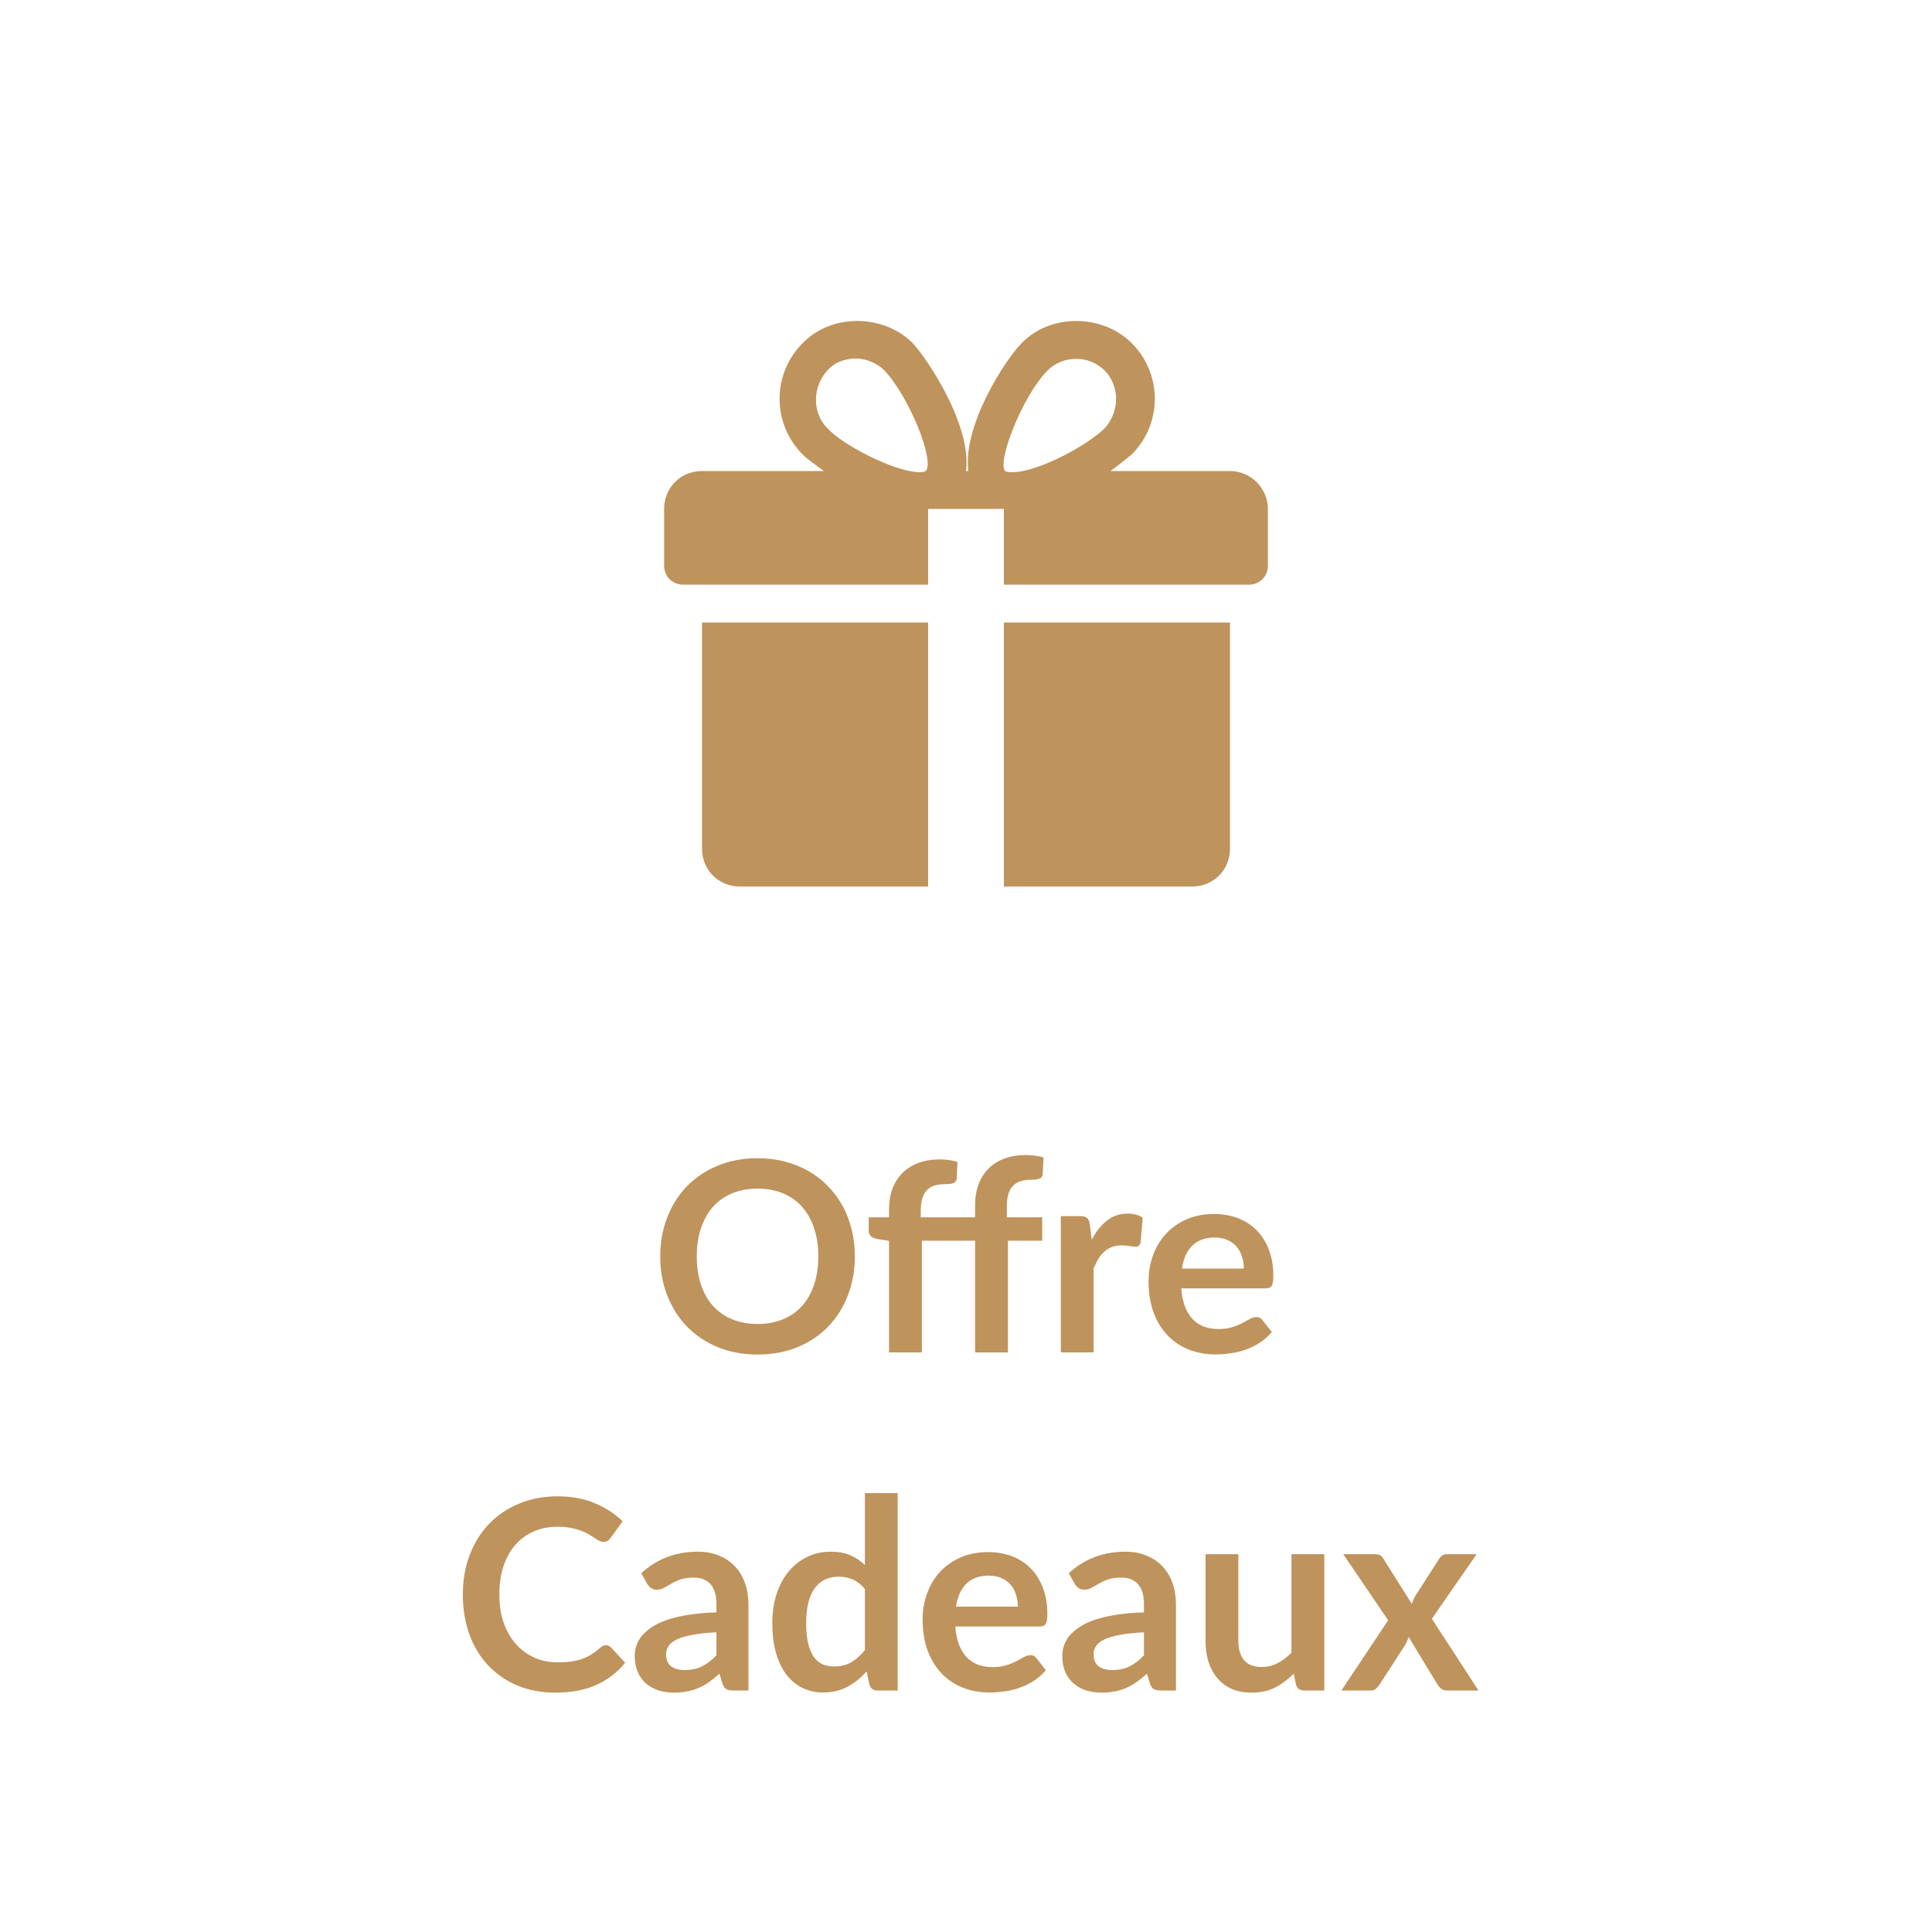
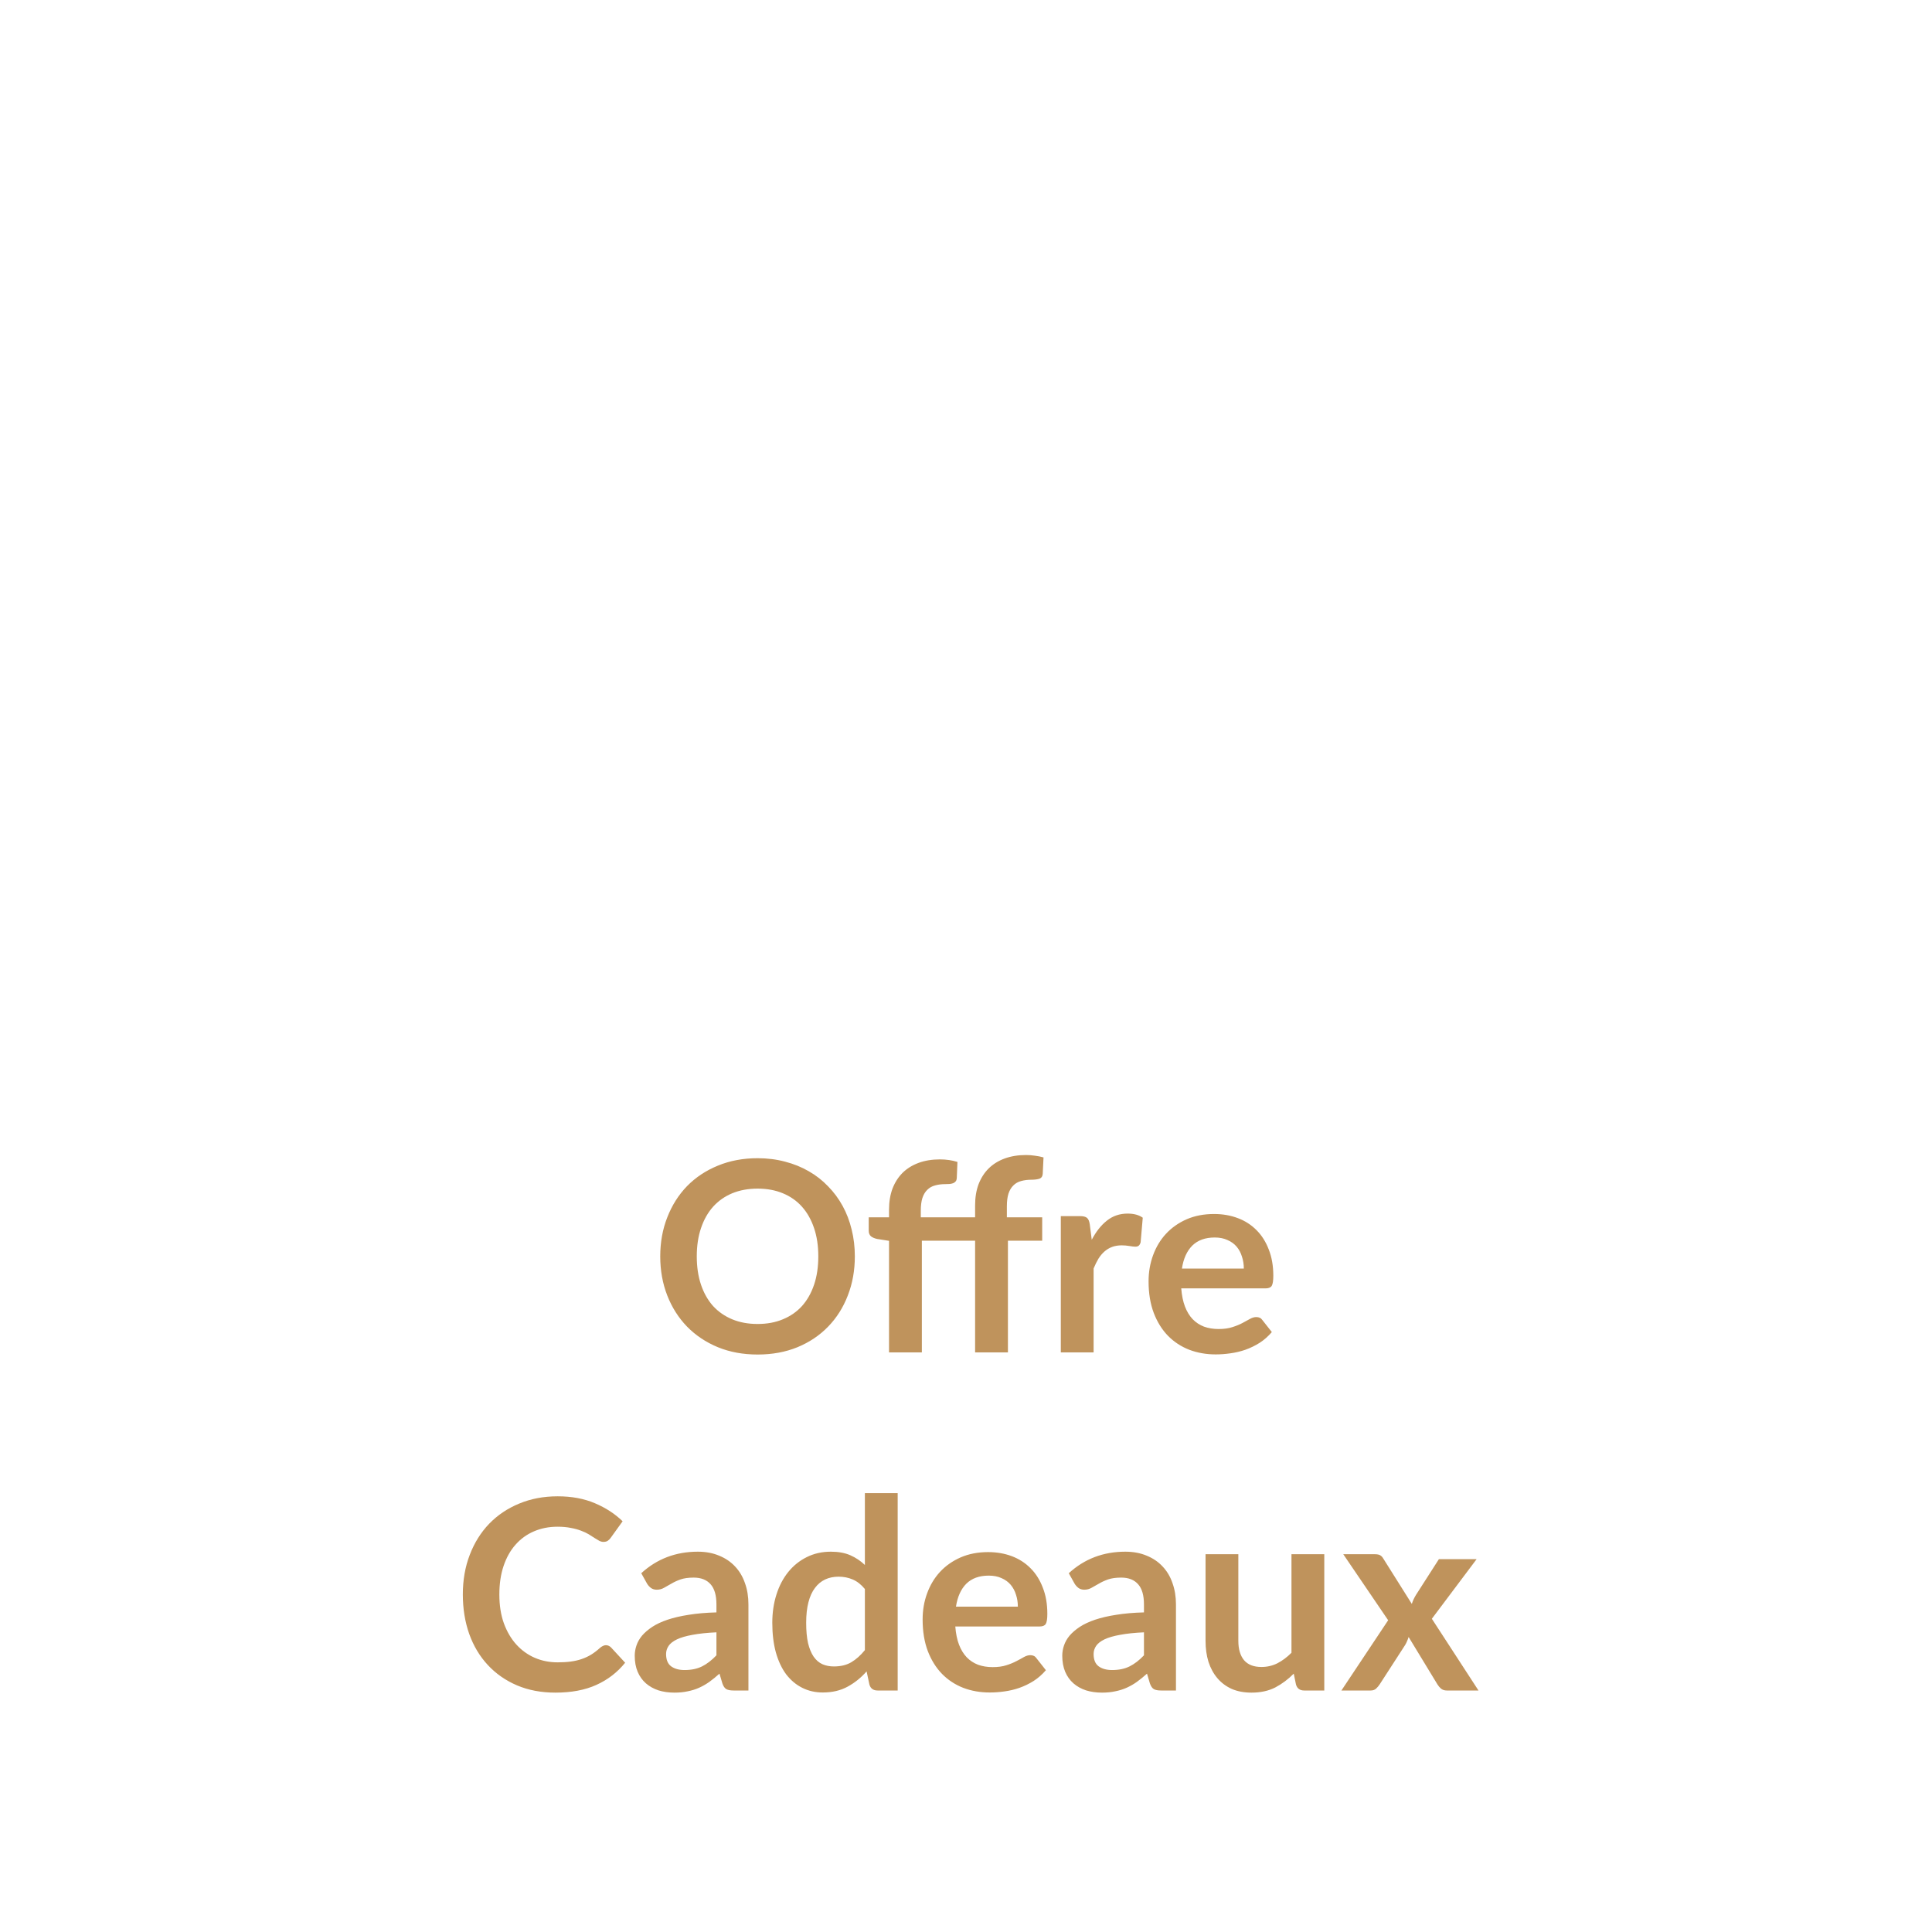
<svg xmlns="http://www.w3.org/2000/svg" height="100%" viewBox="0 0 80 80" fill="none" class=" X3256c018d4e617f1c319c31b81d3c359">
-   <path d="M29.069 35.141C29.069 36.023 29.755 36.71 30.637 36.71H38.431V25.778H29.069V35.141ZM50.931 19.504H45.98C46.324 19.259 46.618 19.014 46.863 18.817C48.137 17.543 48.137 15.484 46.863 14.21C45.637 12.984 43.48 12.984 42.304 14.21C41.618 14.896 39.853 17.641 40.098 19.504H40C40.245 17.641 38.431 14.896 37.794 14.21C36.569 12.984 34.412 12.984 33.235 14.21C32.932 14.512 32.692 14.871 32.528 15.266C32.364 15.662 32.28 16.085 32.28 16.514C32.28 16.942 32.364 17.365 32.528 17.761C32.692 18.156 32.932 18.515 33.235 18.817C33.431 19.014 33.775 19.259 34.118 19.504H29.069C28.186 19.504 27.5 20.19 27.5 21.072V23.425C27.5 23.866 27.843 24.21 28.284 24.21H38.431V21.072H41.569V24.21H51.716C52.157 24.21 52.5 23.866 52.5 23.425V21.072C52.5 20.239 51.814 19.504 50.931 19.504ZM34.265 17.739C33.627 17.102 33.627 16.023 34.265 15.337C34.559 14.994 35 14.847 35.441 14.847C35.882 14.847 36.324 15.043 36.618 15.337C37.647 16.416 38.725 19.111 38.333 19.504C38.333 19.504 38.284 19.553 38.039 19.553C36.961 19.504 34.902 18.425 34.265 17.739ZM43.382 15.337C44.02 14.7 45.098 14.7 45.735 15.337C46.373 15.974 46.373 17.053 45.735 17.739C45.049 18.425 42.99 19.553 41.912 19.553C41.667 19.553 41.618 19.504 41.618 19.504C41.275 19.111 42.353 16.366 43.382 15.337ZM41.569 36.71H49.363C50.245 36.71 50.931 36.023 50.931 35.141V25.778H41.569V36.71Z" fill="#BF935C" />
-   <path d="M35.397 52.023C35.397 52.606 35.3 53.147 35.105 53.646C34.915 54.141 34.643 54.57 34.291 54.933C33.939 55.296 33.516 55.58 33.021 55.785C32.526 55.987 31.976 56.088 31.371 56.088C30.769 56.088 30.221 55.987 29.726 55.785C29.231 55.58 28.806 55.296 28.45 54.933C28.098 54.57 27.825 54.141 27.631 53.646C27.436 53.147 27.339 52.606 27.339 52.023C27.339 51.441 27.436 50.901 27.631 50.407C27.825 49.908 28.098 49.477 28.45 49.114C28.806 48.751 29.231 48.469 29.726 48.267C30.221 48.062 30.769 47.959 31.371 47.959C31.774 47.959 32.154 48.007 32.509 48.102C32.865 48.194 33.191 48.326 33.488 48.498C33.785 48.667 34.051 48.874 34.286 49.12C34.524 49.361 34.726 49.633 34.891 49.934C35.056 50.234 35.18 50.56 35.265 50.913C35.353 51.264 35.397 51.635 35.397 52.023ZM33.884 52.023C33.884 51.587 33.826 51.197 33.708 50.852C33.591 50.504 33.424 50.209 33.208 49.967C32.991 49.724 32.727 49.539 32.416 49.411C32.108 49.283 31.759 49.218 31.371 49.218C30.982 49.218 30.632 49.283 30.32 49.411C30.012 49.539 29.748 49.724 29.528 49.967C29.312 50.209 29.145 50.504 29.028 50.852C28.91 51.197 28.852 51.587 28.852 52.023C28.852 52.46 28.91 52.852 29.028 53.2C29.145 53.545 29.312 53.839 29.528 54.081C29.748 54.319 30.012 54.502 30.32 54.63C30.632 54.759 30.982 54.823 31.371 54.823C31.759 54.823 32.108 54.759 32.416 54.63C32.727 54.502 32.991 54.319 33.208 54.081C33.424 53.839 33.591 53.545 33.708 53.2C33.826 52.852 33.884 52.46 33.884 52.023ZM36.813 56V51.38L36.324 51.303C36.217 51.281 36.131 51.244 36.065 51.193C36.003 51.138 35.972 51.061 35.972 50.962V50.407H36.813V50.087C36.813 49.765 36.861 49.475 36.956 49.218C37.055 48.962 37.194 48.744 37.374 48.564C37.557 48.384 37.779 48.247 38.04 48.151C38.3 48.056 38.593 48.008 38.92 48.008C39.18 48.008 39.422 48.043 39.646 48.113L39.618 48.789C39.614 48.841 39.6 48.883 39.574 48.916C39.548 48.949 39.514 48.975 39.47 48.993C39.429 49.008 39.382 49.019 39.327 49.026C39.272 49.03 39.213 49.032 39.151 49.032C38.989 49.032 38.844 49.05 38.716 49.087C38.591 49.12 38.485 49.18 38.397 49.268C38.309 49.352 38.241 49.466 38.194 49.609C38.15 49.748 38.128 49.922 38.128 50.132V50.407H40.377V49.906C40.377 49.583 40.425 49.294 40.52 49.037C40.619 48.78 40.758 48.562 40.938 48.383C41.121 48.203 41.343 48.065 41.604 47.97C41.864 47.875 42.157 47.827 42.484 47.827C42.612 47.827 42.735 47.836 42.852 47.855C42.973 47.869 43.092 47.893 43.21 47.926L43.177 48.608C43.169 48.714 43.12 48.782 43.028 48.812C42.94 48.837 42.836 48.85 42.715 48.85C42.553 48.85 42.408 48.868 42.28 48.905C42.155 48.938 42.049 48.998 41.961 49.087C41.873 49.171 41.805 49.285 41.758 49.428C41.714 49.567 41.692 49.741 41.692 49.95V50.407H43.155V51.374H41.736V56H40.377V51.374H38.172V56H36.813ZM45.207 51.336C45.383 50.999 45.592 50.735 45.834 50.544C46.076 50.35 46.362 50.252 46.692 50.252C46.953 50.252 47.162 50.309 47.319 50.423L47.231 51.441C47.213 51.507 47.185 51.554 47.149 51.584C47.116 51.609 47.07 51.622 47.011 51.622C46.956 51.622 46.874 51.613 46.764 51.594C46.657 51.576 46.553 51.567 46.45 51.567C46.3 51.567 46.166 51.589 46.049 51.633C45.931 51.677 45.825 51.741 45.73 51.825C45.638 51.906 45.556 52.005 45.482 52.123C45.413 52.24 45.347 52.374 45.284 52.524V56H43.926V50.357H44.723C44.863 50.357 44.96 50.383 45.015 50.434C45.07 50.482 45.106 50.57 45.125 50.698L45.207 51.336ZM51.504 52.529C51.504 52.353 51.478 52.188 51.427 52.035C51.379 51.877 51.306 51.739 51.207 51.622C51.108 51.505 50.981 51.413 50.827 51.347C50.677 51.277 50.501 51.242 50.299 51.242C49.907 51.242 49.597 51.354 49.37 51.578C49.146 51.802 49.003 52.119 48.941 52.529H51.504ZM48.913 53.349C48.935 53.639 48.987 53.89 49.067 54.102C49.148 54.312 49.254 54.486 49.386 54.625C49.518 54.761 49.674 54.863 49.854 54.933C50.037 54.999 50.239 55.032 50.459 55.032C50.679 55.032 50.868 55.006 51.025 54.955C51.187 54.904 51.326 54.847 51.443 54.785C51.564 54.722 51.669 54.665 51.757 54.614C51.848 54.563 51.936 54.537 52.021 54.537C52.134 54.537 52.219 54.579 52.274 54.663L52.664 55.158C52.514 55.334 52.345 55.483 52.158 55.604C51.971 55.721 51.775 55.817 51.57 55.89C51.368 55.96 51.161 56.009 50.948 56.038C50.739 56.068 50.536 56.083 50.338 56.083C49.945 56.083 49.581 56.018 49.243 55.89C48.906 55.758 48.613 55.566 48.363 55.312C48.114 55.056 47.918 54.74 47.775 54.367C47.632 53.989 47.56 53.553 47.56 53.057C47.56 52.672 47.623 52.311 47.747 51.974C47.872 51.633 48.05 51.338 48.281 51.089C48.515 50.836 48.8 50.636 49.133 50.489C49.471 50.342 49.85 50.269 50.272 50.269C50.627 50.269 50.956 50.326 51.256 50.44C51.557 50.553 51.815 50.72 52.032 50.94C52.248 51.156 52.417 51.424 52.538 51.743C52.662 52.058 52.725 52.419 52.725 52.827C52.725 53.032 52.703 53.171 52.659 53.245C52.615 53.314 52.53 53.349 52.406 53.349H48.913ZM25.088 68.124C25.169 68.124 25.24 68.156 25.303 68.218L25.886 68.85C25.563 69.25 25.165 69.556 24.692 69.769C24.223 69.982 23.658 70.088 22.998 70.088C22.408 70.088 21.876 69.987 21.403 69.785C20.934 69.584 20.532 69.303 20.199 68.944C19.865 68.585 19.608 68.156 19.429 67.657C19.253 67.158 19.165 66.614 19.165 66.023C19.165 65.426 19.26 64.879 19.451 64.385C19.641 63.886 19.909 63.457 20.254 63.097C20.602 62.738 21.016 62.459 21.497 62.261C21.977 62.06 22.509 61.959 23.092 61.959C23.671 61.959 24.184 62.054 24.632 62.245C25.083 62.436 25.466 62.685 25.781 62.993L25.286 63.681C25.257 63.724 25.218 63.763 25.171 63.796C25.127 63.829 25.064 63.846 24.984 63.846C24.929 63.846 24.872 63.831 24.813 63.801C24.755 63.769 24.69 63.73 24.621 63.686C24.551 63.638 24.47 63.587 24.379 63.532C24.287 63.477 24.181 63.428 24.06 63.383C23.939 63.336 23.797 63.297 23.636 63.268C23.479 63.235 23.295 63.218 23.086 63.218C22.73 63.218 22.404 63.283 22.107 63.411C21.814 63.536 21.561 63.719 21.348 63.961C21.136 64.199 20.971 64.493 20.853 64.841C20.736 65.186 20.677 65.58 20.677 66.023C20.677 66.471 20.739 66.869 20.864 67.217C20.992 67.565 21.165 67.859 21.381 68.097C21.598 68.335 21.852 68.519 22.146 68.647C22.439 68.772 22.754 68.834 23.092 68.834C23.293 68.834 23.475 68.823 23.636 68.801C23.801 68.779 23.951 68.744 24.087 68.697C24.227 68.649 24.357 68.588 24.478 68.515C24.602 68.438 24.725 68.344 24.846 68.234C24.883 68.201 24.921 68.176 24.962 68.157C25.002 68.135 25.044 68.124 25.088 68.124ZM29.666 67.591C29.273 67.609 28.943 67.644 28.676 67.695C28.408 67.743 28.194 67.805 28.032 67.882C27.871 67.96 27.755 68.049 27.686 68.152C27.616 68.255 27.581 68.367 27.581 68.487C27.581 68.726 27.651 68.896 27.79 68.999C27.933 69.102 28.118 69.153 28.346 69.153C28.624 69.153 28.864 69.103 29.066 69.004C29.271 68.902 29.471 68.748 29.666 68.543V67.591ZM26.553 65.144C27.202 64.549 27.983 64.252 28.896 64.252C29.226 64.252 29.521 64.308 29.781 64.418C30.041 64.524 30.262 64.674 30.441 64.868C30.621 65.059 30.756 65.288 30.848 65.556C30.944 65.824 30.991 66.117 30.991 66.436V70H30.375C30.247 70 30.148 69.982 30.078 69.945C30.009 69.905 29.953 69.826 29.913 69.709L29.792 69.302C29.649 69.43 29.51 69.543 29.374 69.642C29.238 69.738 29.097 69.819 28.951 69.885C28.804 69.951 28.646 70 28.478 70.033C28.313 70.07 28.129 70.088 27.928 70.088C27.689 70.088 27.469 70.057 27.268 69.995C27.066 69.928 26.892 69.831 26.745 69.703C26.599 69.575 26.485 69.415 26.404 69.225C26.323 69.034 26.283 68.812 26.283 68.559C26.283 68.416 26.307 68.275 26.355 68.135C26.402 67.993 26.479 67.857 26.586 67.728C26.696 67.6 26.837 67.479 27.009 67.365C27.181 67.252 27.392 67.153 27.642 67.069C27.895 66.984 28.188 66.916 28.522 66.865C28.855 66.81 29.237 66.777 29.666 66.766V66.436C29.666 66.058 29.585 65.78 29.424 65.6C29.262 65.417 29.029 65.325 28.725 65.325C28.505 65.325 28.322 65.351 28.175 65.402C28.032 65.453 27.906 65.512 27.796 65.578C27.686 65.64 27.585 65.697 27.493 65.749C27.405 65.8 27.306 65.826 27.196 65.826C27.101 65.826 27.02 65.802 26.954 65.754C26.888 65.703 26.835 65.644 26.795 65.578L26.553 65.144ZM35.813 65.798C35.659 65.611 35.49 65.479 35.307 65.402C35.127 65.325 34.933 65.287 34.724 65.287C34.518 65.287 34.333 65.325 34.168 65.402C34.003 65.479 33.862 65.596 33.745 65.754C33.627 65.908 33.537 66.106 33.475 66.348C33.413 66.586 33.382 66.869 33.382 67.195C33.382 67.525 33.407 67.805 33.459 68.037C33.514 68.264 33.591 68.451 33.69 68.597C33.789 68.74 33.91 68.845 34.053 68.911C34.196 68.973 34.355 69.004 34.531 69.004C34.813 69.004 35.054 68.946 35.252 68.829C35.45 68.711 35.637 68.544 35.813 68.328V65.798ZM37.171 61.827V70H36.341C36.161 70 36.047 69.918 36 69.752L35.884 69.208C35.657 69.468 35.395 69.679 35.098 69.841C34.804 70.002 34.461 70.082 34.069 70.082C33.761 70.082 33.479 70.018 33.222 69.89C32.965 69.762 32.744 69.576 32.557 69.335C32.373 69.089 32.23 68.786 32.128 68.427C32.029 68.068 31.979 67.657 31.979 67.195C31.979 66.777 32.036 66.388 32.15 66.029C32.263 65.67 32.426 65.358 32.639 65.094C32.852 64.83 33.107 64.625 33.404 64.478C33.701 64.328 34.034 64.252 34.405 64.252C34.72 64.252 34.989 64.302 35.213 64.401C35.437 64.5 35.637 64.634 35.813 64.802V61.827H37.171ZM42.147 66.529C42.147 66.353 42.122 66.189 42.07 66.034C42.023 65.877 41.949 65.739 41.85 65.622C41.751 65.505 41.625 65.413 41.471 65.347C41.321 65.277 41.145 65.243 40.943 65.243C40.55 65.243 40.241 65.354 40.013 65.578C39.79 65.802 39.647 66.119 39.584 66.529H42.147ZM39.557 67.349C39.579 67.639 39.63 67.89 39.711 68.103C39.791 68.311 39.898 68.486 40.03 68.625C40.162 68.761 40.318 68.863 40.497 68.933C40.681 68.999 40.882 69.032 41.102 69.032C41.322 69.032 41.511 69.006 41.669 68.955C41.83 68.904 41.969 68.847 42.087 68.784C42.208 68.722 42.312 68.665 42.4 68.614C42.492 68.563 42.58 68.537 42.664 68.537C42.778 68.537 42.862 68.579 42.917 68.663L43.308 69.159C43.157 69.335 42.989 69.483 42.802 69.604C42.615 69.721 42.419 69.817 42.213 69.89C42.012 69.96 41.804 70.009 41.592 70.038C41.383 70.068 41.179 70.082 40.981 70.082C40.589 70.082 40.224 70.018 39.887 69.89C39.55 69.758 39.256 69.566 39.007 69.312C38.758 69.056 38.561 68.74 38.418 68.367C38.275 67.989 38.204 67.552 38.204 67.058C38.204 66.672 38.266 66.311 38.391 65.974C38.516 65.633 38.693 65.338 38.924 65.088C39.159 64.835 39.443 64.636 39.777 64.489C40.114 64.342 40.494 64.269 40.915 64.269C41.271 64.269 41.599 64.326 41.9 64.439C42.2 64.553 42.459 64.72 42.675 64.94C42.892 65.156 43.06 65.424 43.181 65.743C43.306 66.058 43.368 66.419 43.368 66.826C43.368 67.032 43.346 67.171 43.302 67.245C43.258 67.314 43.174 67.349 43.049 67.349H39.557ZM47.369 67.591C46.977 67.609 46.647 67.644 46.379 67.695C46.111 67.743 45.897 67.805 45.735 67.882C45.574 67.96 45.459 68.049 45.389 68.152C45.319 68.255 45.284 68.367 45.284 68.487C45.284 68.726 45.354 68.896 45.493 68.999C45.636 69.102 45.822 69.153 46.049 69.153C46.328 69.153 46.568 69.103 46.769 69.004C46.975 68.902 47.175 68.748 47.369 68.543V67.591ZM44.256 65.144C44.905 64.549 45.686 64.252 46.599 64.252C46.929 64.252 47.224 64.308 47.484 64.418C47.745 64.524 47.965 64.674 48.144 64.868C48.324 65.059 48.46 65.288 48.551 65.556C48.647 65.824 48.694 66.117 48.694 66.436V70H48.078C47.95 70 47.851 69.982 47.781 69.945C47.712 69.905 47.657 69.826 47.616 69.709L47.495 69.302C47.352 69.43 47.213 69.543 47.077 69.642C46.942 69.738 46.8 69.819 46.654 69.885C46.507 69.951 46.349 70 46.181 70.033C46.016 70.07 45.833 70.088 45.631 70.088C45.392 70.088 45.172 70.057 44.971 69.995C44.769 69.928 44.595 69.831 44.448 69.703C44.302 69.575 44.188 69.415 44.107 69.225C44.027 69.034 43.986 68.812 43.986 68.559C43.986 68.416 44.01 68.275 44.058 68.135C44.105 67.993 44.182 67.857 44.289 67.728C44.399 67.6 44.54 67.479 44.712 67.365C44.885 67.252 45.096 67.153 45.345 67.069C45.598 66.984 45.891 66.916 46.225 66.865C46.559 66.81 46.94 66.777 47.369 66.766V66.436C47.369 66.058 47.288 65.78 47.127 65.6C46.965 65.417 46.733 65.325 46.428 65.325C46.208 65.325 46.025 65.351 45.878 65.402C45.735 65.453 45.609 65.512 45.499 65.578C45.389 65.64 45.288 65.697 45.196 65.749C45.108 65.8 45.009 65.826 44.899 65.826C44.804 65.826 44.723 65.802 44.657 65.754C44.591 65.703 44.538 65.644 44.498 65.578L44.256 65.144ZM54.836 64.357V70H54.005C53.826 70 53.712 69.918 53.664 69.752L53.571 69.302C53.34 69.536 53.085 69.727 52.806 69.874C52.528 70.016 52.199 70.088 51.822 70.088C51.514 70.088 51.241 70.037 51.002 69.934C50.768 69.828 50.57 69.679 50.408 69.489C50.247 69.298 50.124 69.072 50.04 68.812C49.959 68.548 49.919 68.258 49.919 67.943V64.357H51.277V67.943C51.277 68.288 51.356 68.555 51.514 68.746C51.675 68.933 51.915 69.026 52.234 69.026C52.469 69.026 52.689 68.975 52.894 68.873C53.1 68.766 53.294 68.621 53.477 68.438V64.357H54.836ZM61.221 70H59.912C59.813 70 59.732 69.974 59.67 69.923C59.611 69.872 59.562 69.813 59.521 69.747L58.328 67.784C58.309 67.846 58.287 67.904 58.262 67.96C58.24 68.014 58.214 68.066 58.185 68.114L57.129 69.747C57.088 69.809 57.039 69.868 56.98 69.923C56.922 69.974 56.848 70 56.76 70H55.545L57.481 67.091L55.622 64.357H56.931C57.03 64.357 57.103 64.372 57.151 64.401C57.198 64.427 57.241 64.471 57.277 64.533L58.46 66.414C58.5 66.289 58.557 66.166 58.63 66.046L59.582 64.561C59.662 64.425 59.767 64.357 59.895 64.357H61.144L59.29 67.03L61.221 70Z" fill="#BF935C" />
+   <path d="M35.397 52.023C35.397 52.606 35.3 53.147 35.105 53.646C34.915 54.141 34.643 54.57 34.291 54.933C33.939 55.296 33.516 55.58 33.021 55.785C32.526 55.987 31.976 56.088 31.371 56.088C30.769 56.088 30.221 55.987 29.726 55.785C29.231 55.58 28.806 55.296 28.45 54.933C28.098 54.57 27.825 54.141 27.631 53.646C27.436 53.147 27.339 52.606 27.339 52.023C27.339 51.441 27.436 50.901 27.631 50.407C27.825 49.908 28.098 49.477 28.45 49.114C28.806 48.751 29.231 48.469 29.726 48.267C30.221 48.062 30.769 47.959 31.371 47.959C31.774 47.959 32.154 48.007 32.509 48.102C32.865 48.194 33.191 48.326 33.488 48.498C33.785 48.667 34.051 48.874 34.286 49.12C34.524 49.361 34.726 49.633 34.891 49.934C35.056 50.234 35.18 50.56 35.265 50.913C35.353 51.264 35.397 51.635 35.397 52.023ZM33.884 52.023C33.884 51.587 33.826 51.197 33.708 50.852C33.591 50.504 33.424 50.209 33.208 49.967C32.991 49.724 32.727 49.539 32.416 49.411C32.108 49.283 31.759 49.218 31.371 49.218C30.982 49.218 30.632 49.283 30.32 49.411C30.012 49.539 29.748 49.724 29.528 49.967C29.312 50.209 29.145 50.504 29.028 50.852C28.91 51.197 28.852 51.587 28.852 52.023C28.852 52.46 28.91 52.852 29.028 53.2C29.145 53.545 29.312 53.839 29.528 54.081C29.748 54.319 30.012 54.502 30.32 54.63C30.632 54.759 30.982 54.823 31.371 54.823C31.759 54.823 32.108 54.759 32.416 54.63C32.727 54.502 32.991 54.319 33.208 54.081C33.424 53.839 33.591 53.545 33.708 53.2C33.826 52.852 33.884 52.46 33.884 52.023ZM36.813 56V51.38L36.324 51.303C36.217 51.281 36.131 51.244 36.065 51.193C36.003 51.138 35.972 51.061 35.972 50.962V50.407H36.813V50.087C36.813 49.765 36.861 49.475 36.956 49.218C37.055 48.962 37.194 48.744 37.374 48.564C37.557 48.384 37.779 48.247 38.04 48.151C38.3 48.056 38.593 48.008 38.92 48.008C39.18 48.008 39.422 48.043 39.646 48.113L39.618 48.789C39.614 48.841 39.6 48.883 39.574 48.916C39.548 48.949 39.514 48.975 39.47 48.993C39.429 49.008 39.382 49.019 39.327 49.026C39.272 49.03 39.213 49.032 39.151 49.032C38.989 49.032 38.844 49.05 38.716 49.087C38.591 49.12 38.485 49.18 38.397 49.268C38.309 49.352 38.241 49.466 38.194 49.609C38.15 49.748 38.128 49.922 38.128 50.132V50.407H40.377V49.906C40.377 49.583 40.425 49.294 40.52 49.037C40.619 48.78 40.758 48.562 40.938 48.383C41.121 48.203 41.343 48.065 41.604 47.97C41.864 47.875 42.157 47.827 42.484 47.827C42.612 47.827 42.735 47.836 42.852 47.855C42.973 47.869 43.092 47.893 43.21 47.926L43.177 48.608C43.169 48.714 43.12 48.782 43.028 48.812C42.94 48.837 42.836 48.85 42.715 48.85C42.553 48.85 42.408 48.868 42.28 48.905C42.155 48.938 42.049 48.998 41.961 49.087C41.873 49.171 41.805 49.285 41.758 49.428C41.714 49.567 41.692 49.741 41.692 49.95V50.407H43.155V51.374H41.736V56H40.377V51.374H38.172V56H36.813ZM45.207 51.336C45.383 50.999 45.592 50.735 45.834 50.544C46.076 50.35 46.362 50.252 46.692 50.252C46.953 50.252 47.162 50.309 47.319 50.423L47.231 51.441C47.213 51.507 47.185 51.554 47.149 51.584C47.116 51.609 47.07 51.622 47.011 51.622C46.956 51.622 46.874 51.613 46.764 51.594C46.657 51.576 46.553 51.567 46.45 51.567C46.3 51.567 46.166 51.589 46.049 51.633C45.931 51.677 45.825 51.741 45.73 51.825C45.638 51.906 45.556 52.005 45.482 52.123C45.413 52.24 45.347 52.374 45.284 52.524V56H43.926V50.357H44.723C44.863 50.357 44.96 50.383 45.015 50.434C45.07 50.482 45.106 50.57 45.125 50.698L45.207 51.336ZM51.504 52.529C51.504 52.353 51.478 52.188 51.427 52.035C51.379 51.877 51.306 51.739 51.207 51.622C51.108 51.505 50.981 51.413 50.827 51.347C50.677 51.277 50.501 51.242 50.299 51.242C49.907 51.242 49.597 51.354 49.37 51.578C49.146 51.802 49.003 52.119 48.941 52.529H51.504ZM48.913 53.349C48.935 53.639 48.987 53.89 49.067 54.102C49.148 54.312 49.254 54.486 49.386 54.625C49.518 54.761 49.674 54.863 49.854 54.933C50.037 54.999 50.239 55.032 50.459 55.032C50.679 55.032 50.868 55.006 51.025 54.955C51.187 54.904 51.326 54.847 51.443 54.785C51.564 54.722 51.669 54.665 51.757 54.614C51.848 54.563 51.936 54.537 52.021 54.537C52.134 54.537 52.219 54.579 52.274 54.663L52.664 55.158C52.514 55.334 52.345 55.483 52.158 55.604C51.971 55.721 51.775 55.817 51.57 55.89C51.368 55.96 51.161 56.009 50.948 56.038C50.739 56.068 50.536 56.083 50.338 56.083C49.945 56.083 49.581 56.018 49.243 55.89C48.906 55.758 48.613 55.566 48.363 55.312C48.114 55.056 47.918 54.74 47.775 54.367C47.632 53.989 47.56 53.553 47.56 53.057C47.56 52.672 47.623 52.311 47.747 51.974C47.872 51.633 48.05 51.338 48.281 51.089C48.515 50.836 48.8 50.636 49.133 50.489C49.471 50.342 49.85 50.269 50.272 50.269C50.627 50.269 50.956 50.326 51.256 50.44C51.557 50.553 51.815 50.72 52.032 50.94C52.248 51.156 52.417 51.424 52.538 51.743C52.662 52.058 52.725 52.419 52.725 52.827C52.725 53.032 52.703 53.171 52.659 53.245C52.615 53.314 52.53 53.349 52.406 53.349H48.913ZM25.088 68.124C25.169 68.124 25.24 68.156 25.303 68.218L25.886 68.85C25.563 69.25 25.165 69.556 24.692 69.769C24.223 69.982 23.658 70.088 22.998 70.088C22.408 70.088 21.876 69.987 21.403 69.785C20.934 69.584 20.532 69.303 20.199 68.944C19.865 68.585 19.608 68.156 19.429 67.657C19.253 67.158 19.165 66.614 19.165 66.023C19.165 65.426 19.26 64.879 19.451 64.385C19.641 63.886 19.909 63.457 20.254 63.097C20.602 62.738 21.016 62.459 21.497 62.261C21.977 62.06 22.509 61.959 23.092 61.959C23.671 61.959 24.184 62.054 24.632 62.245C25.083 62.436 25.466 62.685 25.781 62.993L25.286 63.681C25.257 63.724 25.218 63.763 25.171 63.796C25.127 63.829 25.064 63.846 24.984 63.846C24.929 63.846 24.872 63.831 24.813 63.801C24.755 63.769 24.69 63.73 24.621 63.686C24.551 63.638 24.47 63.587 24.379 63.532C24.287 63.477 24.181 63.428 24.06 63.383C23.939 63.336 23.797 63.297 23.636 63.268C23.479 63.235 23.295 63.218 23.086 63.218C22.73 63.218 22.404 63.283 22.107 63.411C21.814 63.536 21.561 63.719 21.348 63.961C21.136 64.199 20.971 64.493 20.853 64.841C20.736 65.186 20.677 65.58 20.677 66.023C20.677 66.471 20.739 66.869 20.864 67.217C20.992 67.565 21.165 67.859 21.381 68.097C21.598 68.335 21.852 68.519 22.146 68.647C22.439 68.772 22.754 68.834 23.092 68.834C23.293 68.834 23.475 68.823 23.636 68.801C23.801 68.779 23.951 68.744 24.087 68.697C24.227 68.649 24.357 68.588 24.478 68.515C24.602 68.438 24.725 68.344 24.846 68.234C24.883 68.201 24.921 68.176 24.962 68.157C25.002 68.135 25.044 68.124 25.088 68.124ZM29.666 67.591C29.273 67.609 28.943 67.644 28.676 67.695C28.408 67.743 28.194 67.805 28.032 67.882C27.871 67.96 27.755 68.049 27.686 68.152C27.616 68.255 27.581 68.367 27.581 68.487C27.581 68.726 27.651 68.896 27.79 68.999C27.933 69.102 28.118 69.153 28.346 69.153C28.624 69.153 28.864 69.103 29.066 69.004C29.271 68.902 29.471 68.748 29.666 68.543V67.591ZM26.553 65.144C27.202 64.549 27.983 64.252 28.896 64.252C29.226 64.252 29.521 64.308 29.781 64.418C30.041 64.524 30.262 64.674 30.441 64.868C30.621 65.059 30.756 65.288 30.848 65.556C30.944 65.824 30.991 66.117 30.991 66.436V70H30.375C30.247 70 30.148 69.982 30.078 69.945C30.009 69.905 29.953 69.826 29.913 69.709L29.792 69.302C29.649 69.43 29.51 69.543 29.374 69.642C29.238 69.738 29.097 69.819 28.951 69.885C28.804 69.951 28.646 70 28.478 70.033C28.313 70.07 28.129 70.088 27.928 70.088C27.689 70.088 27.469 70.057 27.268 69.995C27.066 69.928 26.892 69.831 26.745 69.703C26.599 69.575 26.485 69.415 26.404 69.225C26.323 69.034 26.283 68.812 26.283 68.559C26.283 68.416 26.307 68.275 26.355 68.135C26.402 67.993 26.479 67.857 26.586 67.728C26.696 67.6 26.837 67.479 27.009 67.365C27.181 67.252 27.392 67.153 27.642 67.069C27.895 66.984 28.188 66.916 28.522 66.865C28.855 66.81 29.237 66.777 29.666 66.766V66.436C29.666 66.058 29.585 65.78 29.424 65.6C29.262 65.417 29.029 65.325 28.725 65.325C28.505 65.325 28.322 65.351 28.175 65.402C28.032 65.453 27.906 65.512 27.796 65.578C27.686 65.64 27.585 65.697 27.493 65.749C27.405 65.8 27.306 65.826 27.196 65.826C27.101 65.826 27.02 65.802 26.954 65.754C26.888 65.703 26.835 65.644 26.795 65.578L26.553 65.144ZM35.813 65.798C35.659 65.611 35.49 65.479 35.307 65.402C35.127 65.325 34.933 65.287 34.724 65.287C34.518 65.287 34.333 65.325 34.168 65.402C34.003 65.479 33.862 65.596 33.745 65.754C33.627 65.908 33.537 66.106 33.475 66.348C33.413 66.586 33.382 66.869 33.382 67.195C33.382 67.525 33.407 67.805 33.459 68.037C33.514 68.264 33.591 68.451 33.69 68.597C33.789 68.74 33.91 68.845 34.053 68.911C34.196 68.973 34.355 69.004 34.531 69.004C34.813 69.004 35.054 68.946 35.252 68.829C35.45 68.711 35.637 68.544 35.813 68.328V65.798ZM37.171 61.827V70H36.341C36.161 70 36.047 69.918 36 69.752L35.884 69.208C35.657 69.468 35.395 69.679 35.098 69.841C34.804 70.002 34.461 70.082 34.069 70.082C33.761 70.082 33.479 70.018 33.222 69.89C32.965 69.762 32.744 69.576 32.557 69.335C32.373 69.089 32.23 68.786 32.128 68.427C32.029 68.068 31.979 67.657 31.979 67.195C31.979 66.777 32.036 66.388 32.15 66.029C32.263 65.67 32.426 65.358 32.639 65.094C32.852 64.83 33.107 64.625 33.404 64.478C33.701 64.328 34.034 64.252 34.405 64.252C34.72 64.252 34.989 64.302 35.213 64.401C35.437 64.5 35.637 64.634 35.813 64.802V61.827H37.171ZM42.147 66.529C42.147 66.353 42.122 66.189 42.07 66.034C42.023 65.877 41.949 65.739 41.85 65.622C41.751 65.505 41.625 65.413 41.471 65.347C41.321 65.277 41.145 65.243 40.943 65.243C40.55 65.243 40.241 65.354 40.013 65.578C39.79 65.802 39.647 66.119 39.584 66.529H42.147ZM39.557 67.349C39.579 67.639 39.63 67.89 39.711 68.103C39.791 68.311 39.898 68.486 40.03 68.625C40.162 68.761 40.318 68.863 40.497 68.933C40.681 68.999 40.882 69.032 41.102 69.032C41.322 69.032 41.511 69.006 41.669 68.955C41.83 68.904 41.969 68.847 42.087 68.784C42.208 68.722 42.312 68.665 42.4 68.614C42.492 68.563 42.58 68.537 42.664 68.537C42.778 68.537 42.862 68.579 42.917 68.663L43.308 69.159C43.157 69.335 42.989 69.483 42.802 69.604C42.615 69.721 42.419 69.817 42.213 69.89C42.012 69.96 41.804 70.009 41.592 70.038C41.383 70.068 41.179 70.082 40.981 70.082C40.589 70.082 40.224 70.018 39.887 69.89C39.55 69.758 39.256 69.566 39.007 69.312C38.758 69.056 38.561 68.74 38.418 68.367C38.275 67.989 38.204 67.552 38.204 67.058C38.204 66.672 38.266 66.311 38.391 65.974C38.516 65.633 38.693 65.338 38.924 65.088C39.159 64.835 39.443 64.636 39.777 64.489C40.114 64.342 40.494 64.269 40.915 64.269C41.271 64.269 41.599 64.326 41.9 64.439C42.2 64.553 42.459 64.72 42.675 64.94C42.892 65.156 43.06 65.424 43.181 65.743C43.306 66.058 43.368 66.419 43.368 66.826C43.368 67.032 43.346 67.171 43.302 67.245C43.258 67.314 43.174 67.349 43.049 67.349H39.557ZM47.369 67.591C46.977 67.609 46.647 67.644 46.379 67.695C46.111 67.743 45.897 67.805 45.735 67.882C45.574 67.96 45.459 68.049 45.389 68.152C45.319 68.255 45.284 68.367 45.284 68.487C45.284 68.726 45.354 68.896 45.493 68.999C45.636 69.102 45.822 69.153 46.049 69.153C46.328 69.153 46.568 69.103 46.769 69.004C46.975 68.902 47.175 68.748 47.369 68.543V67.591ZM44.256 65.144C44.905 64.549 45.686 64.252 46.599 64.252C46.929 64.252 47.224 64.308 47.484 64.418C47.745 64.524 47.965 64.674 48.144 64.868C48.324 65.059 48.46 65.288 48.551 65.556C48.647 65.824 48.694 66.117 48.694 66.436V70H48.078C47.95 70 47.851 69.982 47.781 69.945C47.712 69.905 47.657 69.826 47.616 69.709L47.495 69.302C47.352 69.43 47.213 69.543 47.077 69.642C46.942 69.738 46.8 69.819 46.654 69.885C46.507 69.951 46.349 70 46.181 70.033C46.016 70.07 45.833 70.088 45.631 70.088C45.392 70.088 45.172 70.057 44.971 69.995C44.769 69.928 44.595 69.831 44.448 69.703C44.302 69.575 44.188 69.415 44.107 69.225C44.027 69.034 43.986 68.812 43.986 68.559C43.986 68.416 44.01 68.275 44.058 68.135C44.105 67.993 44.182 67.857 44.289 67.728C44.399 67.6 44.54 67.479 44.712 67.365C44.885 67.252 45.096 67.153 45.345 67.069C45.598 66.984 45.891 66.916 46.225 66.865C46.559 66.81 46.94 66.777 47.369 66.766V66.436C47.369 66.058 47.288 65.78 47.127 65.6C46.965 65.417 46.733 65.325 46.428 65.325C46.208 65.325 46.025 65.351 45.878 65.402C45.735 65.453 45.609 65.512 45.499 65.578C45.389 65.64 45.288 65.697 45.196 65.749C45.108 65.8 45.009 65.826 44.899 65.826C44.804 65.826 44.723 65.802 44.657 65.754C44.591 65.703 44.538 65.644 44.498 65.578L44.256 65.144ZM54.836 64.357V70H54.005C53.826 70 53.712 69.918 53.664 69.752L53.571 69.302C53.34 69.536 53.085 69.727 52.806 69.874C52.528 70.016 52.199 70.088 51.822 70.088C51.514 70.088 51.241 70.037 51.002 69.934C50.768 69.828 50.57 69.679 50.408 69.489C50.247 69.298 50.124 69.072 50.04 68.812C49.959 68.548 49.919 68.258 49.919 67.943V64.357H51.277V67.943C51.277 68.288 51.356 68.555 51.514 68.746C51.675 68.933 51.915 69.026 52.234 69.026C52.469 69.026 52.689 68.975 52.894 68.873C53.1 68.766 53.294 68.621 53.477 68.438V64.357H54.836ZM61.221 70H59.912C59.813 70 59.732 69.974 59.67 69.923C59.611 69.872 59.562 69.813 59.521 69.747L58.328 67.784C58.309 67.846 58.287 67.904 58.262 67.96C58.24 68.014 58.214 68.066 58.185 68.114L57.129 69.747C57.088 69.809 57.039 69.868 56.98 69.923C56.922 69.974 56.848 70 56.76 70H55.545L57.481 67.091L55.622 64.357H56.931C57.03 64.357 57.103 64.372 57.151 64.401C57.198 64.427 57.241 64.471 57.277 64.533L58.46 66.414C58.5 66.289 58.557 66.166 58.63 66.046L59.582 64.561H61.144L59.29 67.03L61.221 70Z" fill="#BF935C" />
</svg>